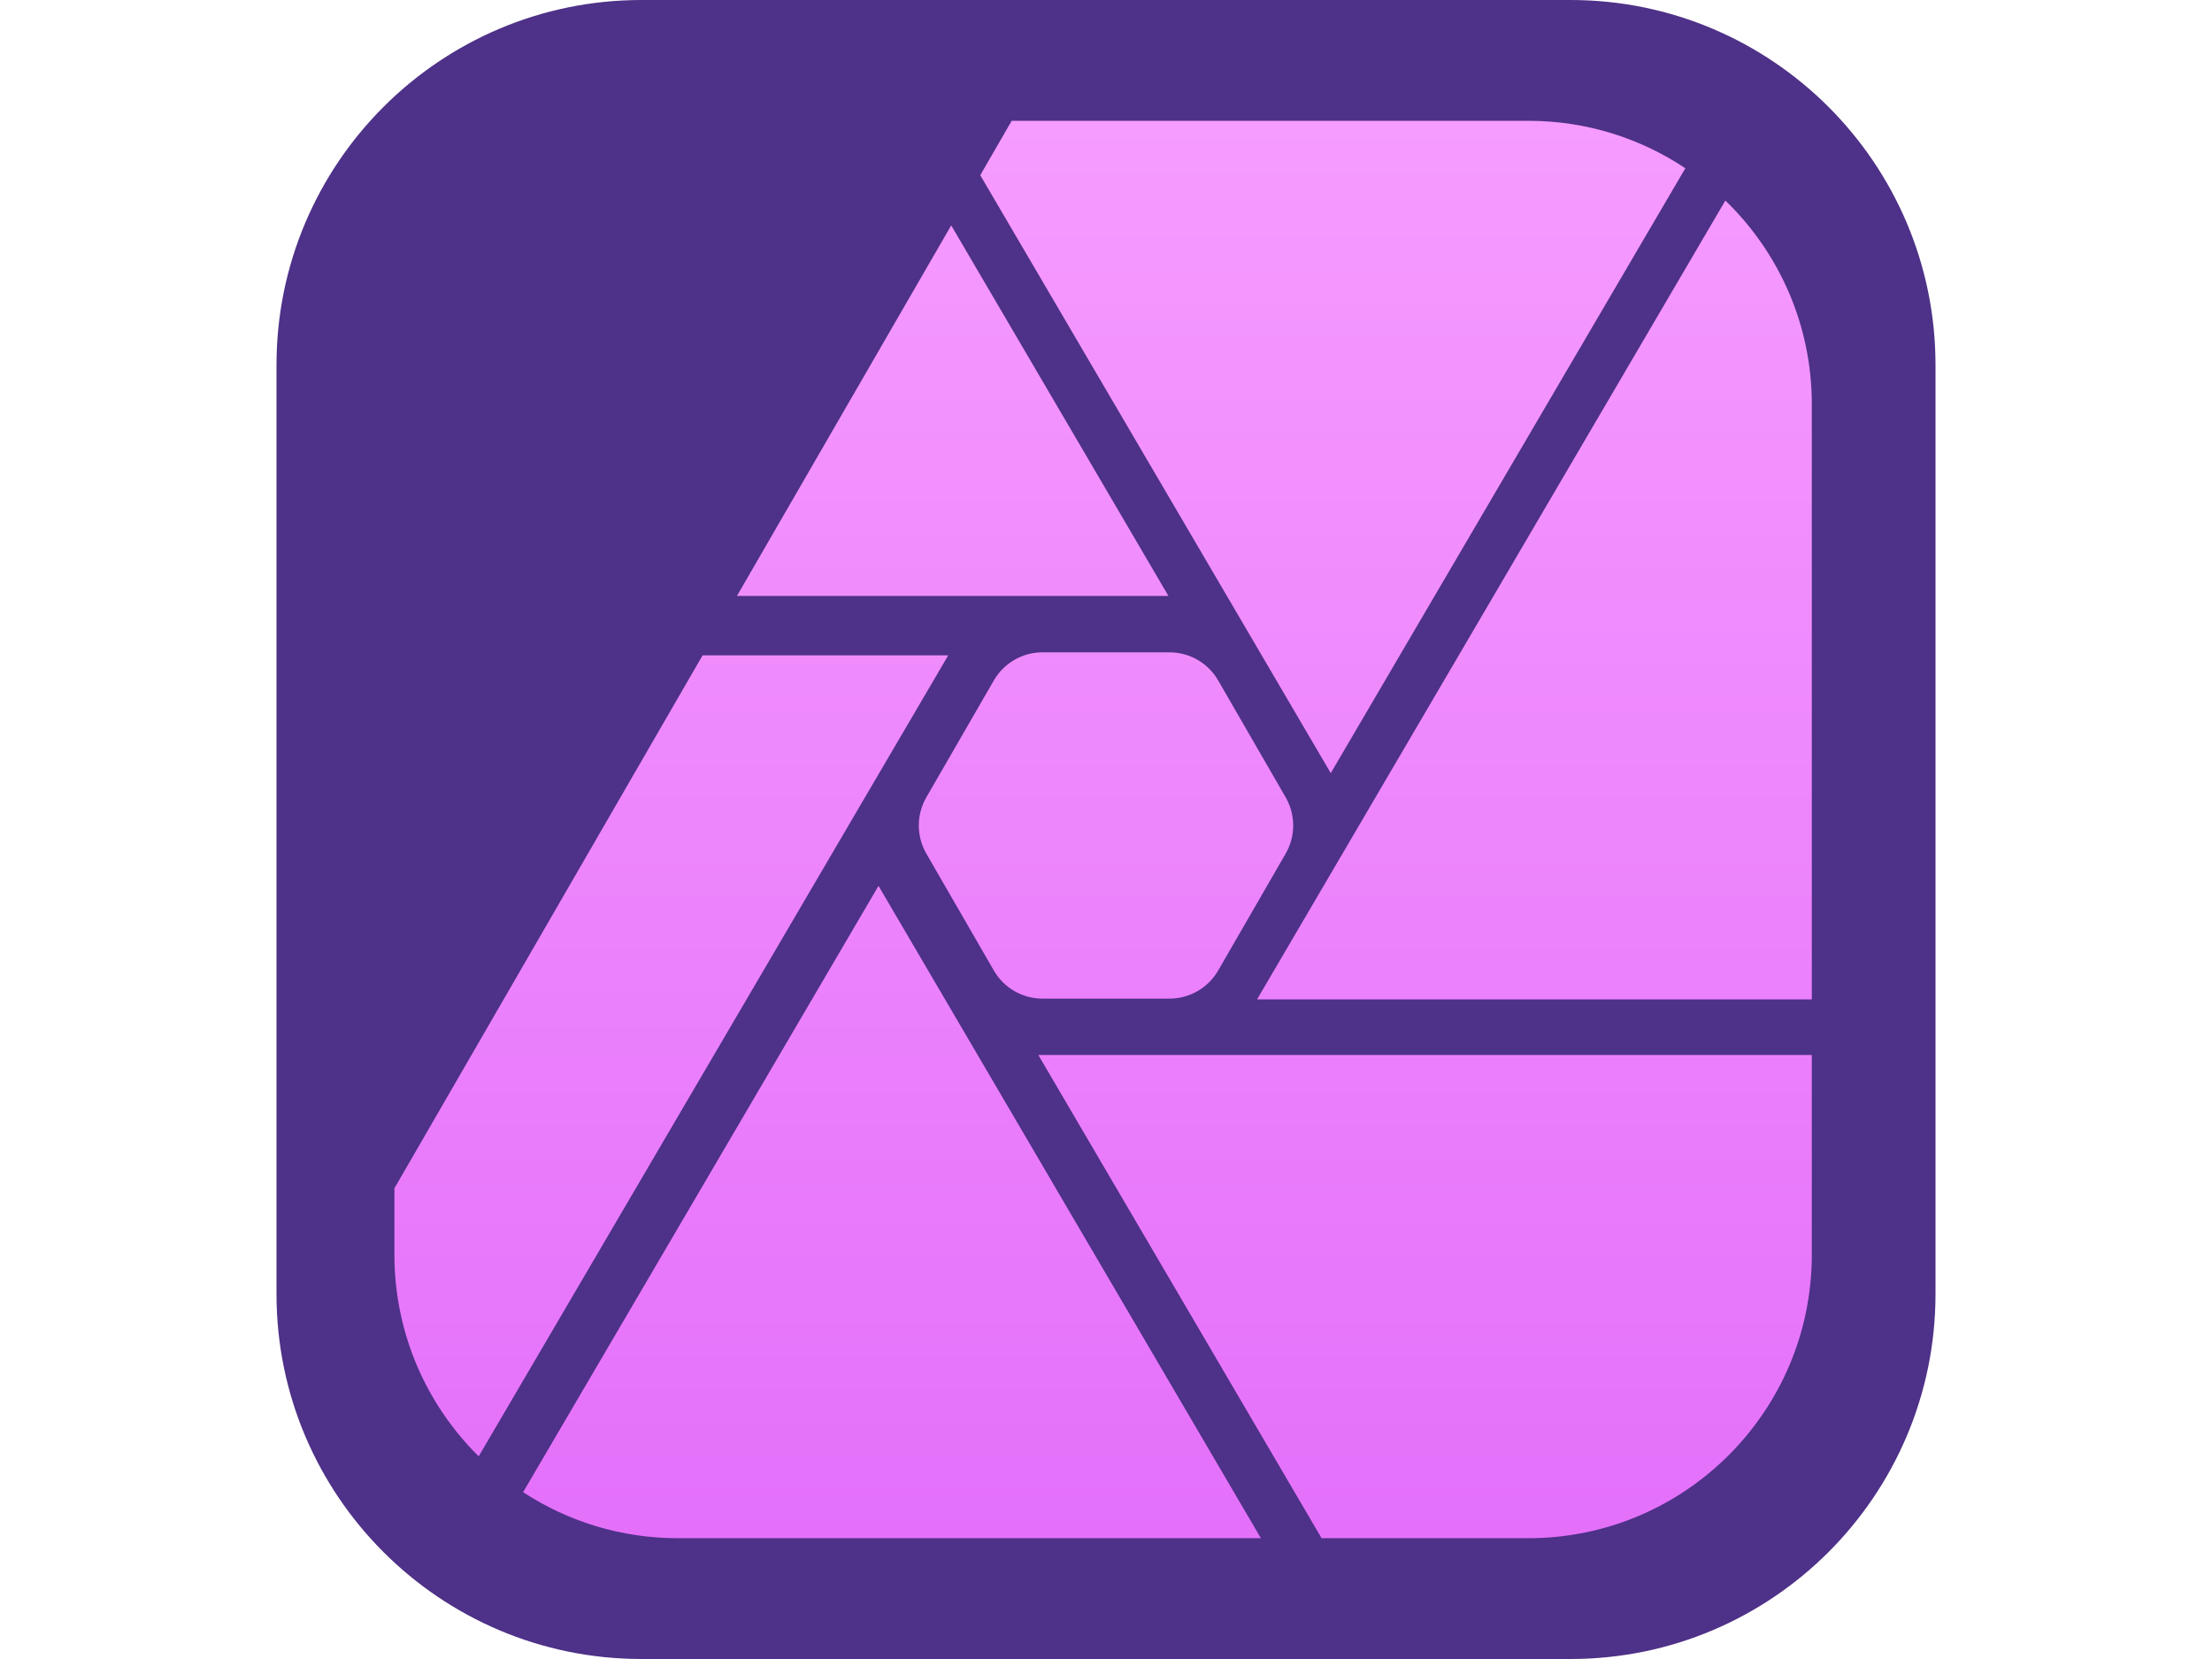
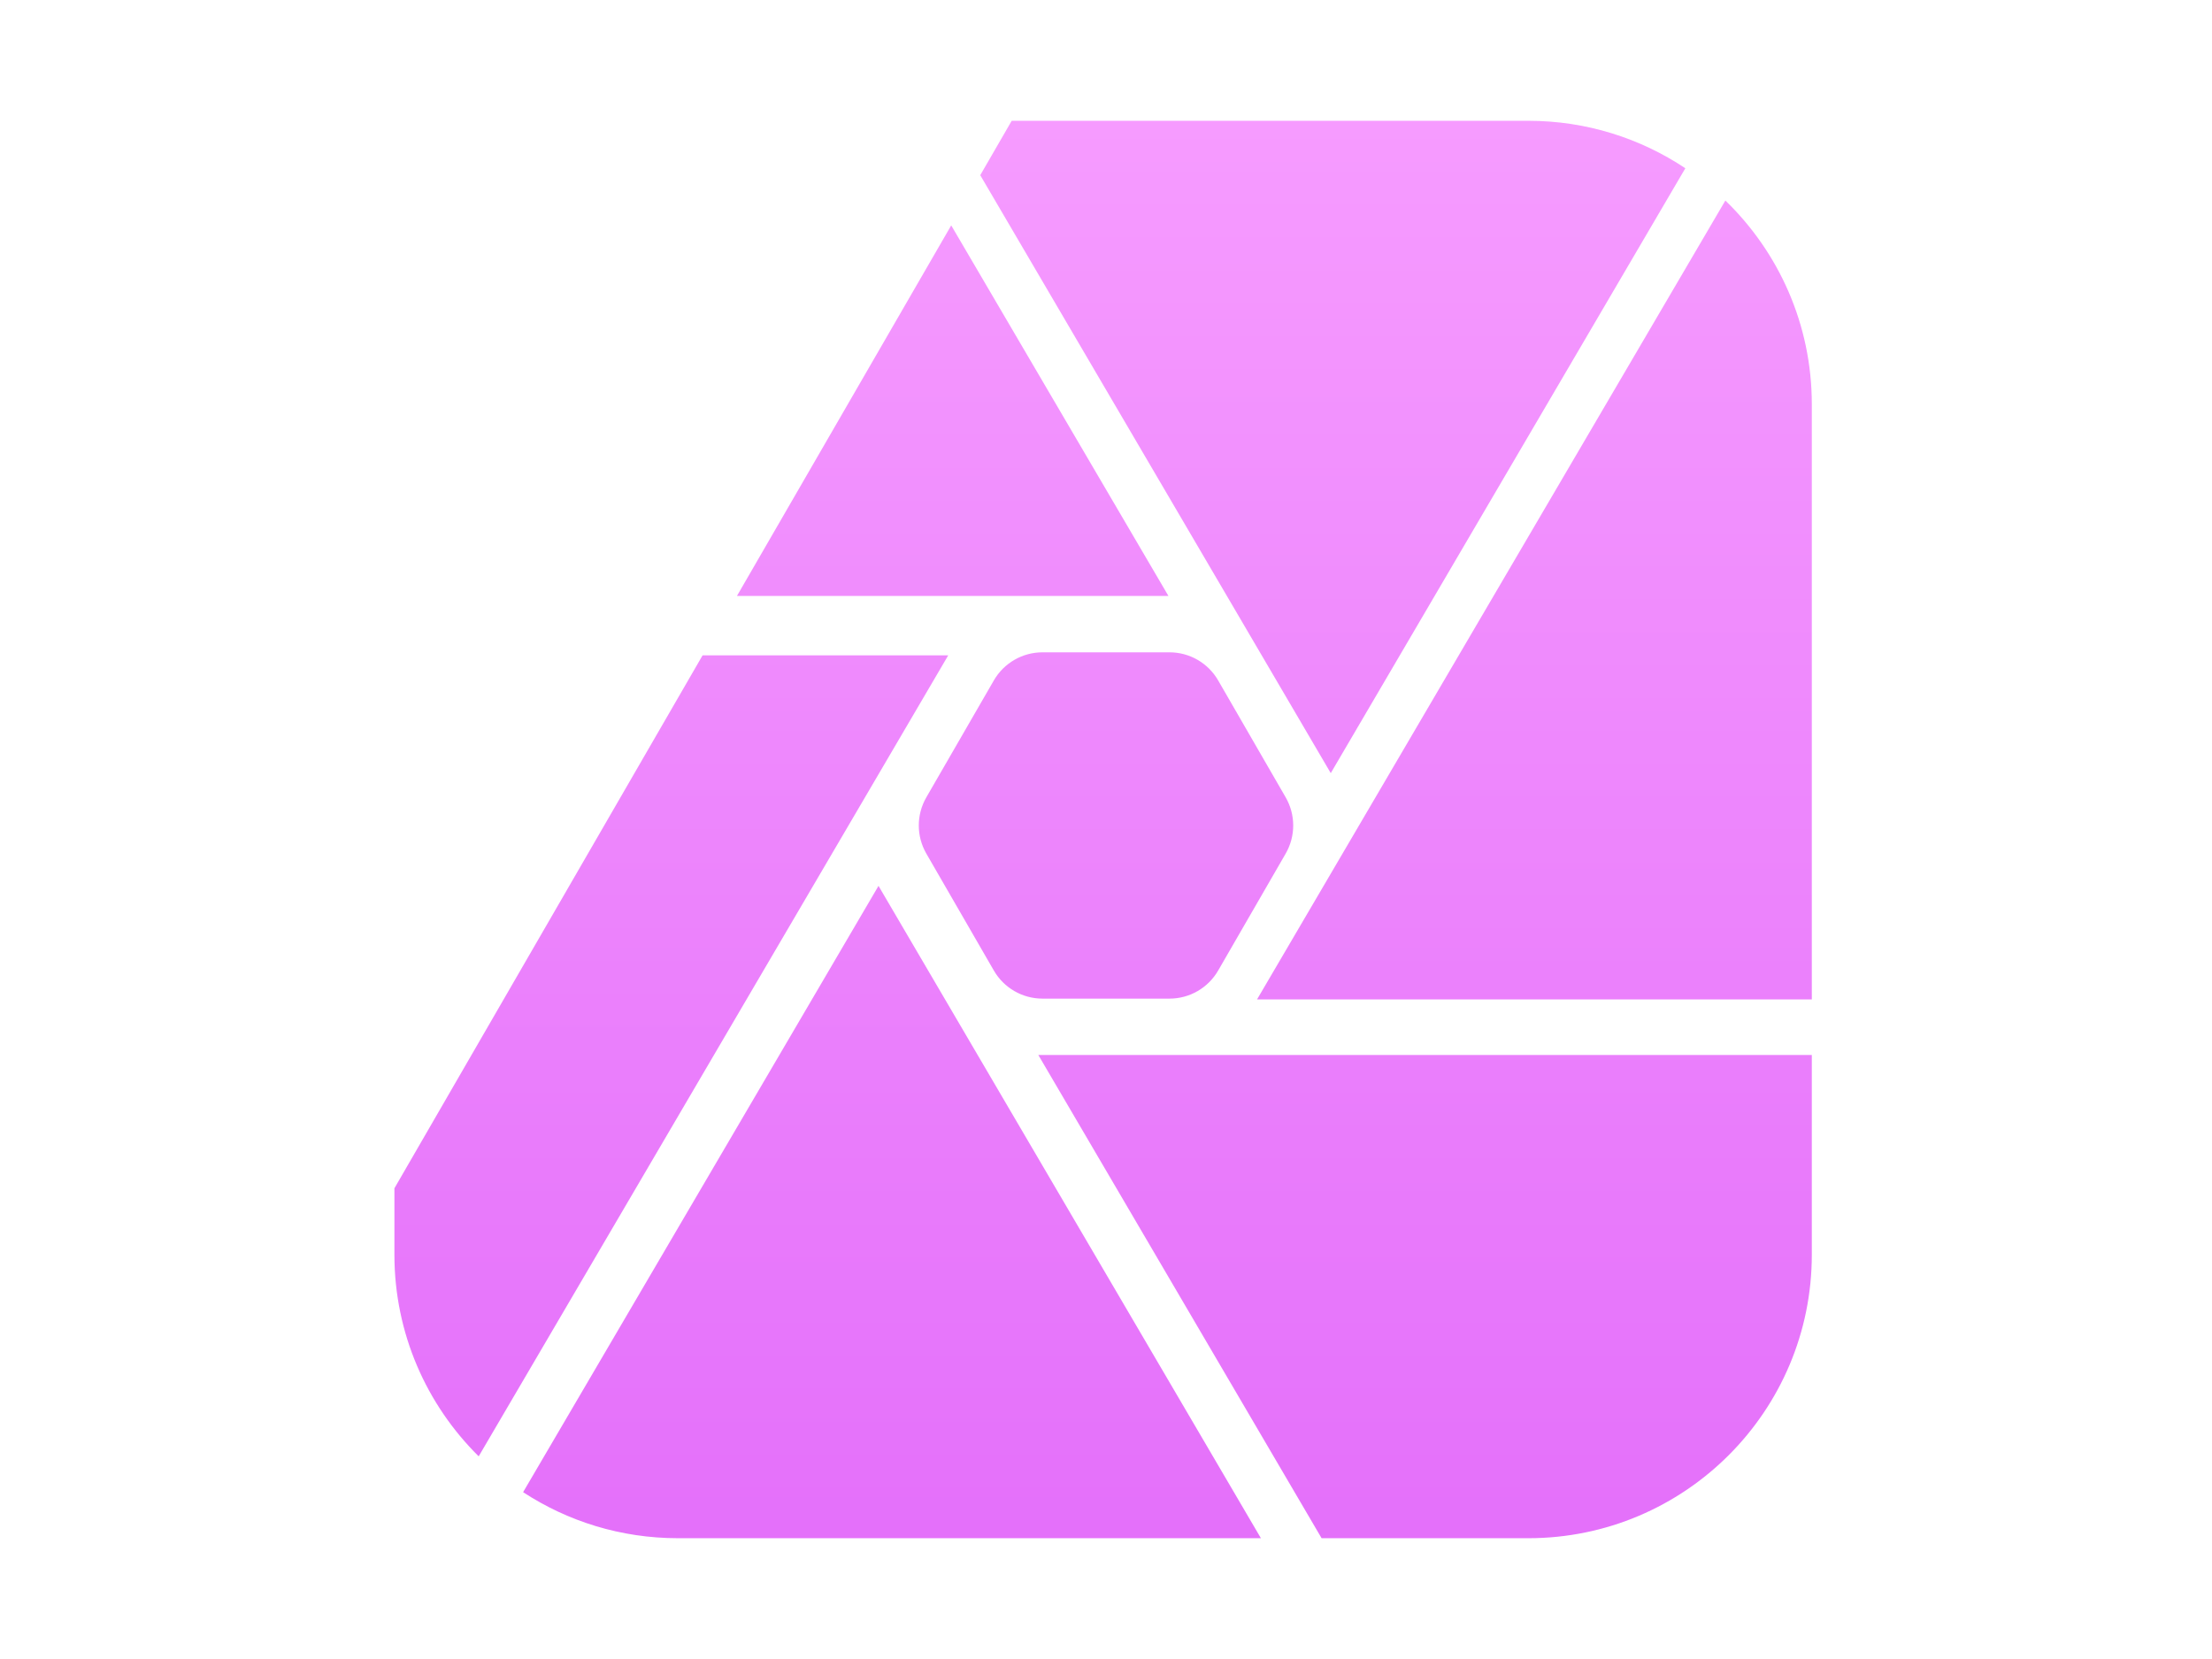
<svg xmlns="http://www.w3.org/2000/svg" xmlns:ns1="http://www.serif.com/" width="100%" height="100%" viewBox="0 0 120 90" version="1.1" xml:space="preserve" style="fill-rule:evenodd;clip-rule:evenodd;stroke-linejoin:round;stroke-miterlimit:2;">
  <g id="Photo-2" ns1:id="Photo 2">
-     <path d="M105,19.8c0,-10.928 -8.872,-19.8 -19.8,-19.8l-50.4,0c-10.928,0 -19.8,8.872 -19.8,19.8l-0,50.4c-0,10.928 8.872,19.8 19.8,19.8l50.4,0c10.928,0 19.8,-8.872 19.8,-19.8l0,-50.4Z" style="fill:#4e3188;" />
    <path d="M50.252,43.257l3.663,-6.344c0.545,-0.944 1.551,-1.525 2.64,-1.525l6.89,0c1.089,0 2.095,0.581 2.64,1.525l3.663,6.344c0.544,0.943 0.544,2.106 -0,3.049l-3.663,6.344c-0.545,0.944 -1.551,1.525 -2.64,1.525l-6.89,-0c-1.089,-0 -2.095,-0.581 -2.64,-1.525l-3.663,-6.344c-0.544,-0.943 -0.544,-2.106 0,-3.049Zm1.351,-31.03l11.784,20.103l-23.408,0l11.624,-20.103Zm46.687,41.992l-30.097,-0l25.407,-43.34c2.891,2.796 4.69,6.716 4.69,11.053l0,32.287Zm-6.861,-45.091l-19.236,32.814l-19.015,-32.438l1.706,-2.951l28.028,0c3.149,0 6.078,0.949 8.517,2.575Zm-19.733,74.319l-15.367,-26.214l41.961,0l0,10.835c0,8.488 -6.89,15.379 -15.378,15.379l-11.216,-0Zm-45.727,-4.442c-2.822,-2.789 -4.572,-6.66 -4.572,-10.937l0,-3.604l16.718,-28.912l13.326,0l-25.472,43.453Zm2.409,1.945l19.281,-32.892l20.745,35.389l-31.628,-0c-3.098,-0 -5.983,-0.918 -8.398,-2.497Z" style="fill:url(#_Linear1);" />
  </g>
  <defs>
    <linearGradient id="_Linear1" x1="0" y1="0" x2="1" y2="0" gradientUnits="userSpaceOnUse" gradientTransform="matrix(4.70835e-15,76.893,-76.893,4.70835e-15,63.387,6.553)">
      <stop offset="0" style="stop-color:#f69bff;stop-opacity:1" />
      <stop offset="1" style="stop-color:#e470fa;stop-opacity:1" />
    </linearGradient>
  </defs>
</svg>